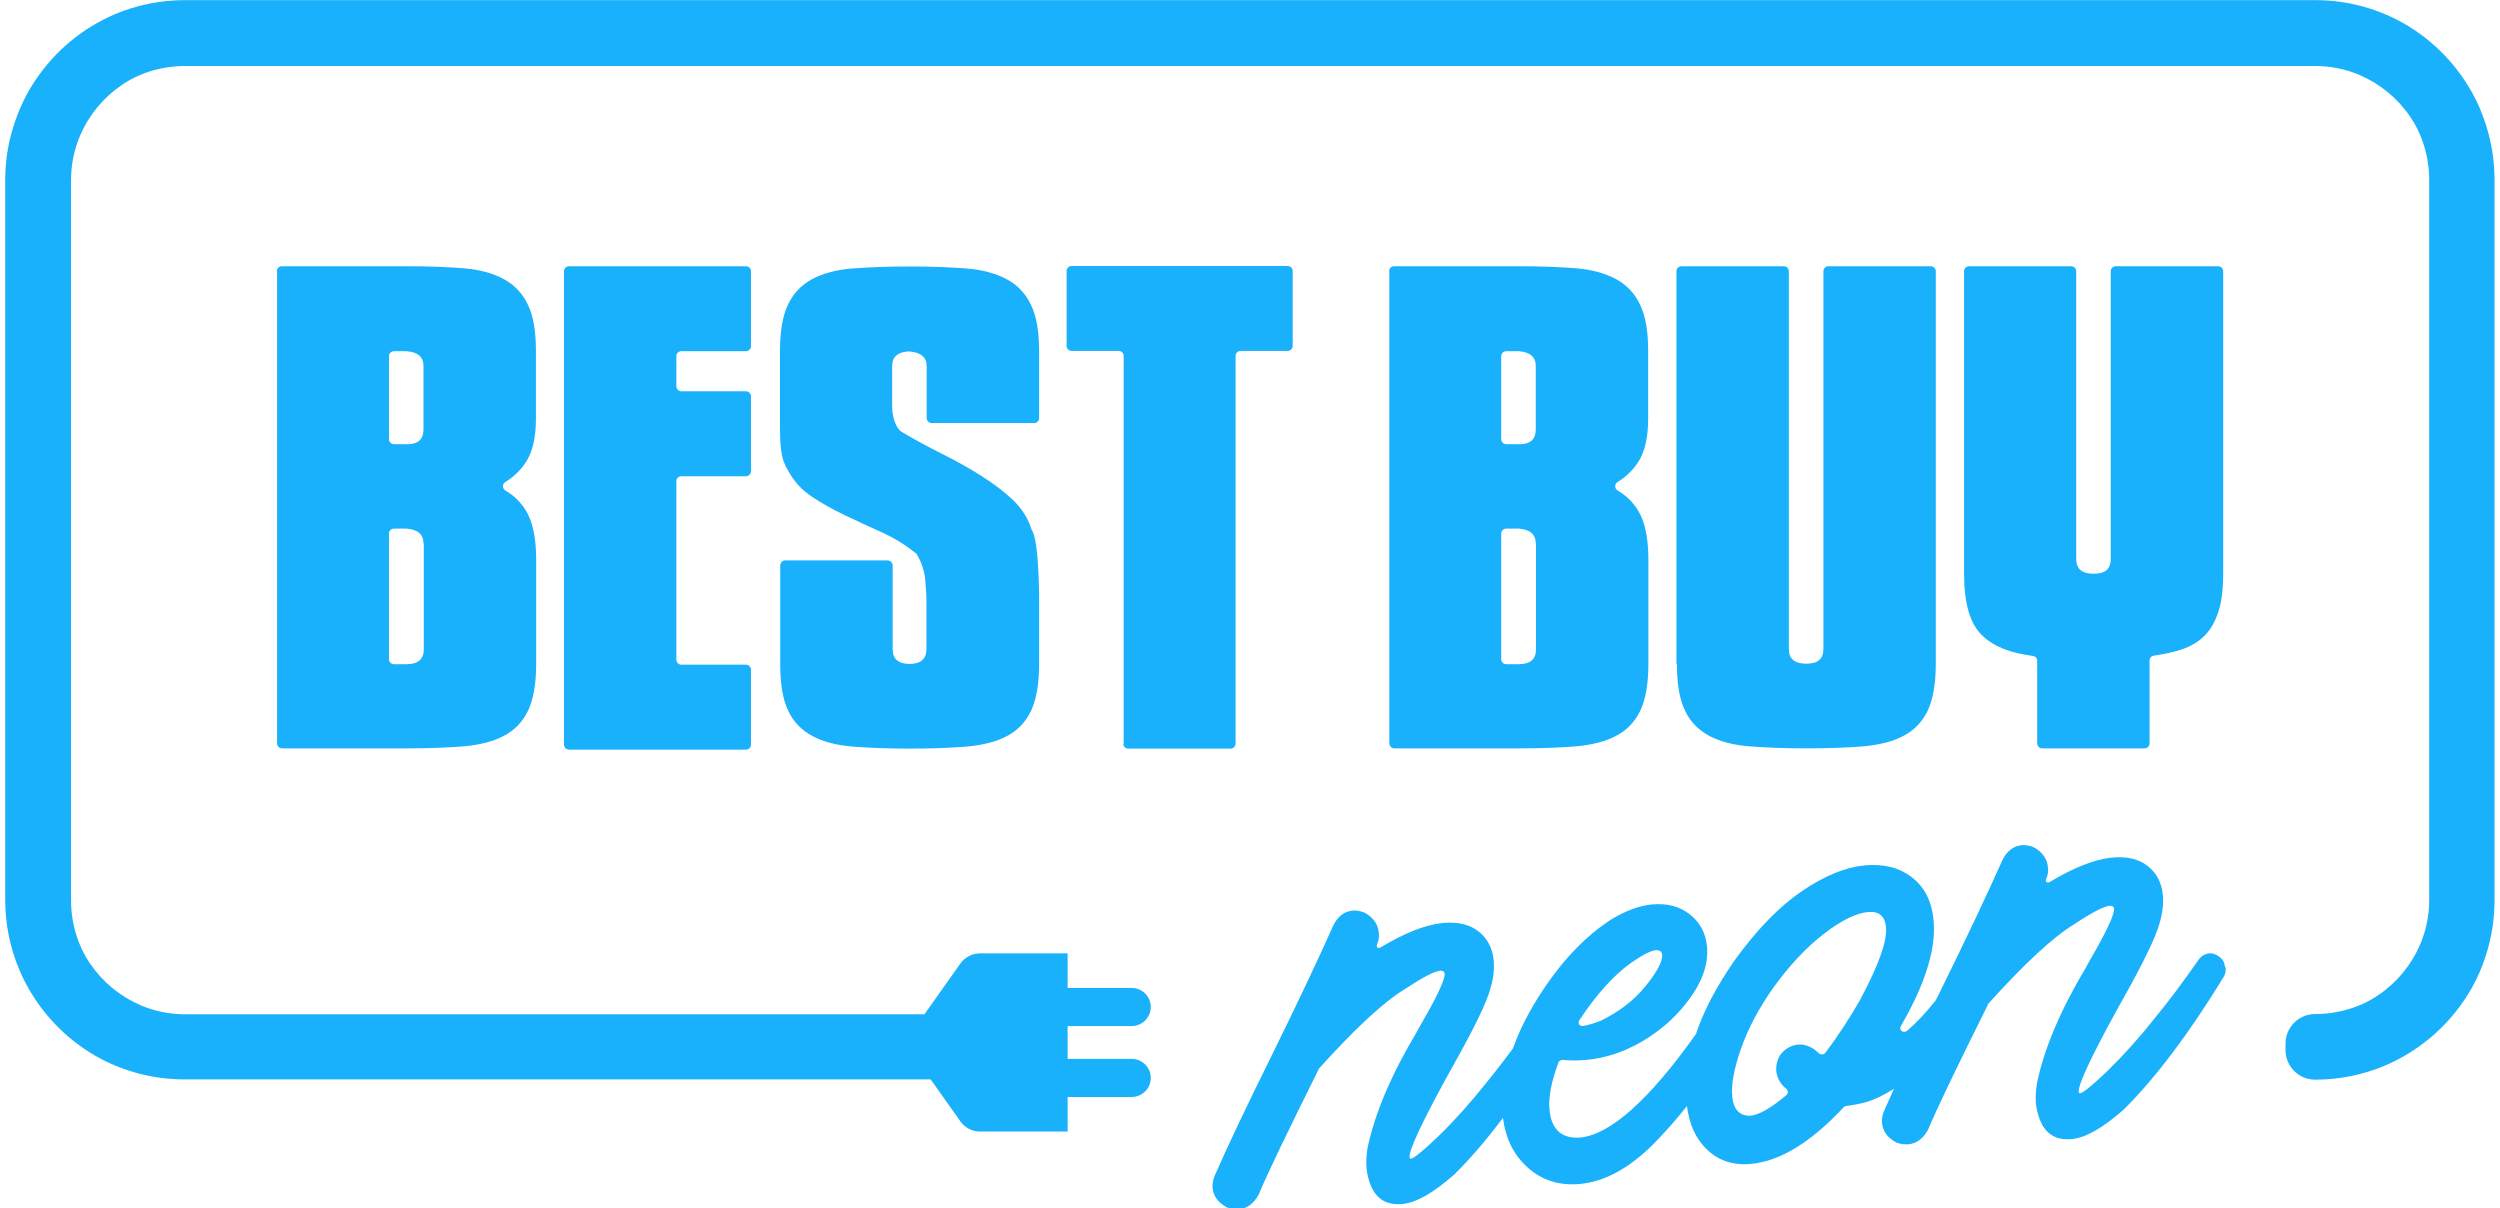
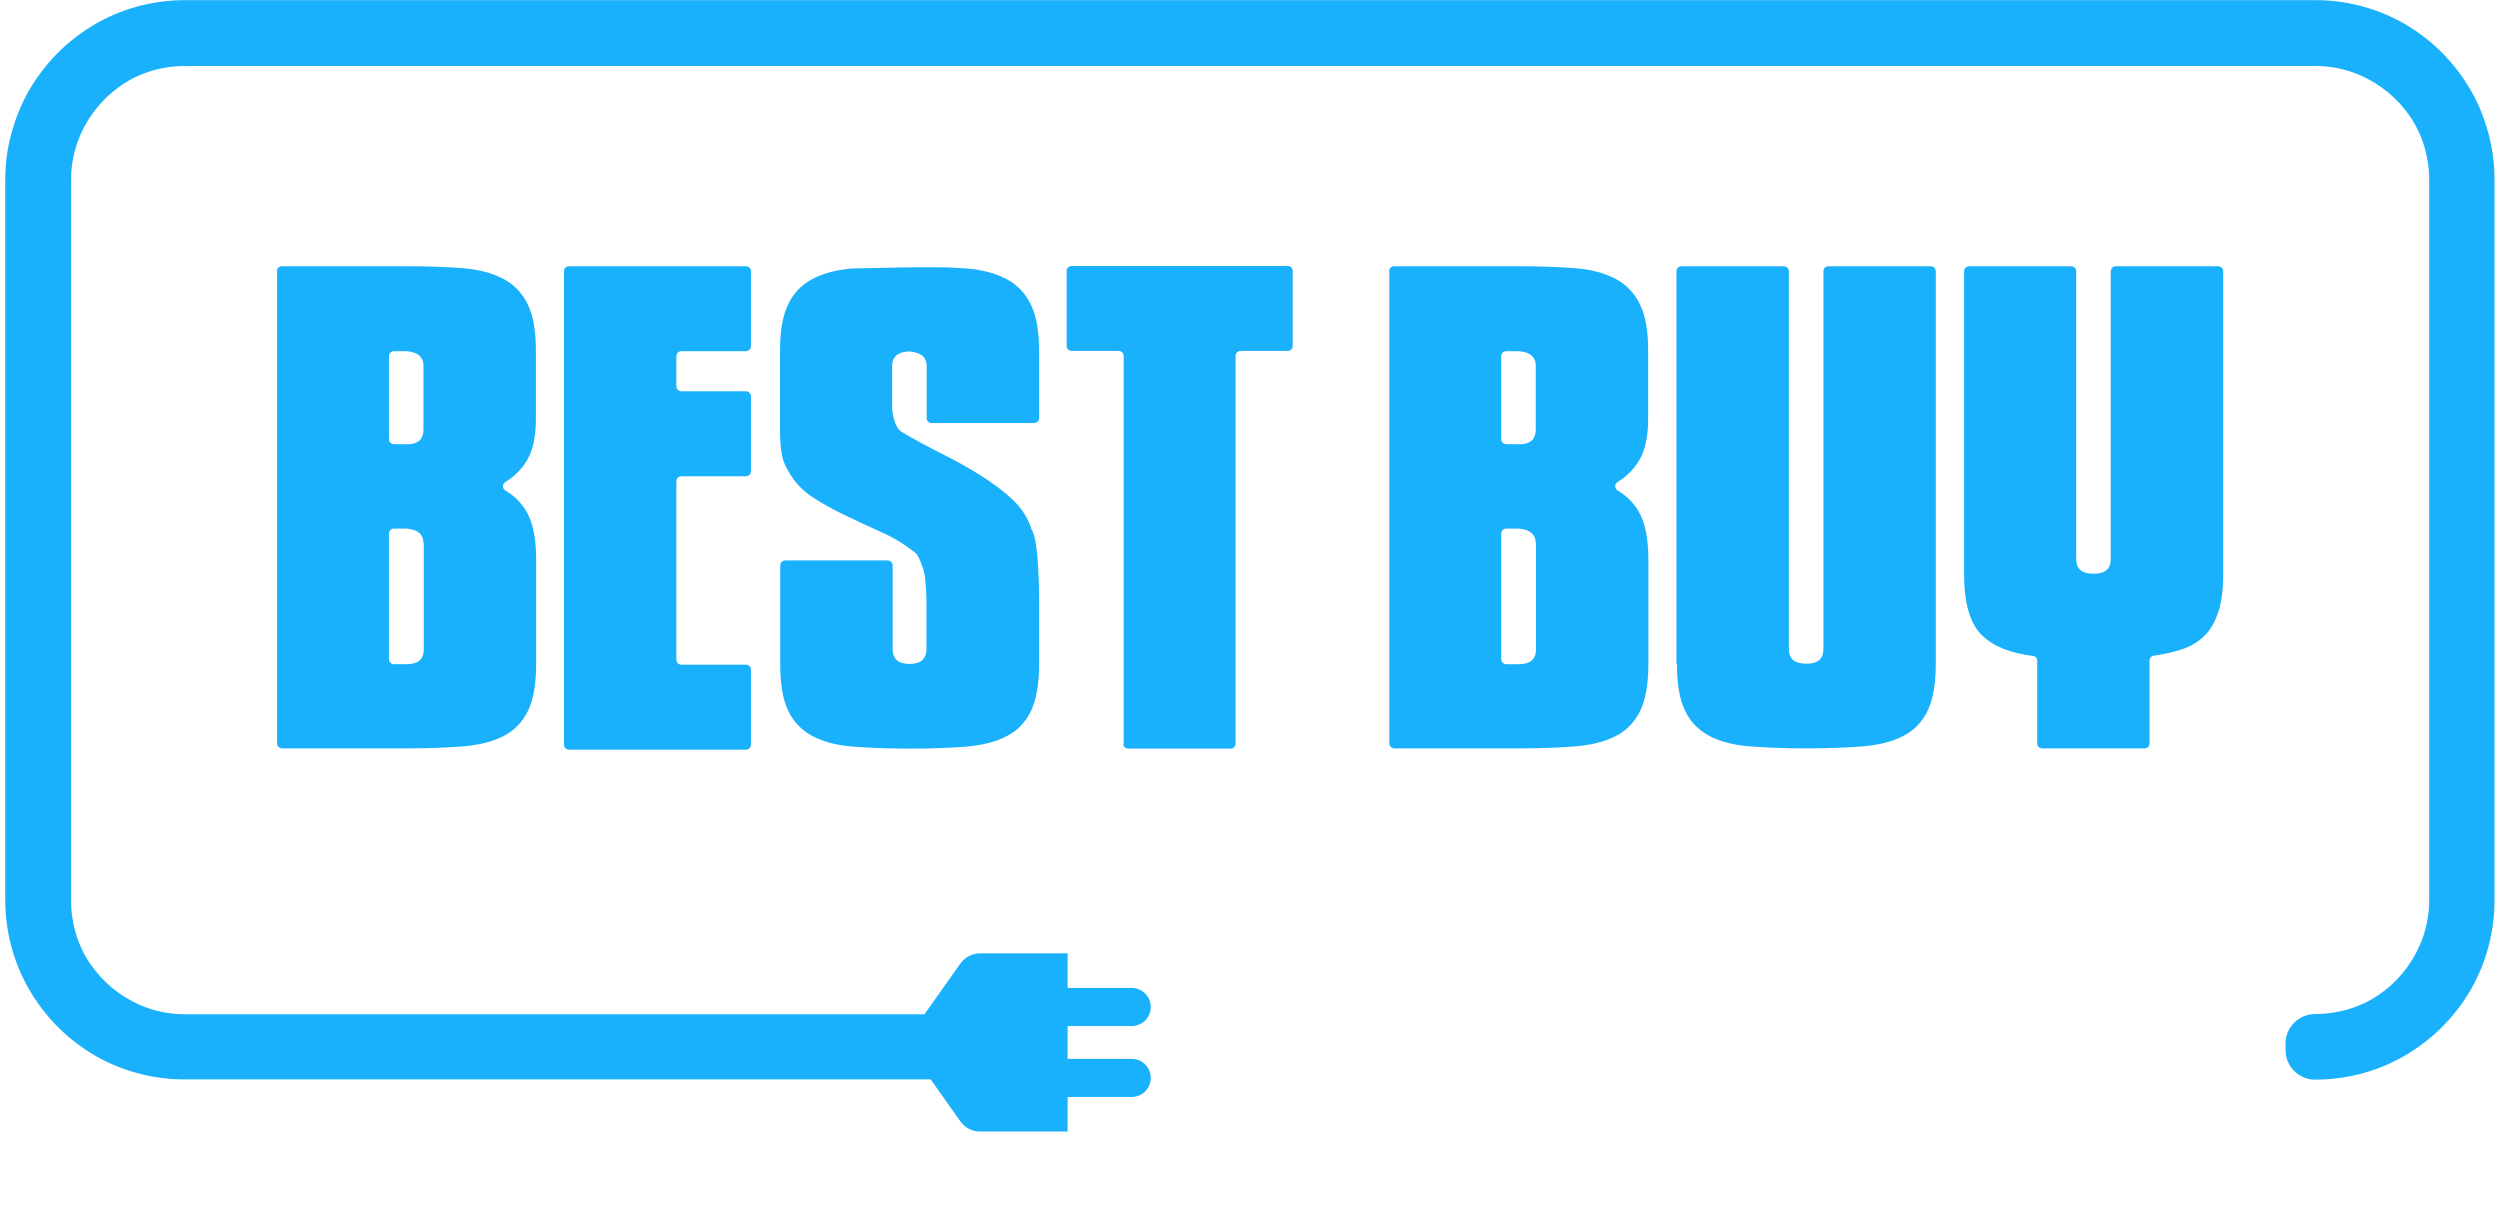
<svg xmlns="http://www.w3.org/2000/svg" version="1.1" viewBox="0 0 239 116" height="116px" width="240px">
  <g id="surface1">
    <path d="M 26.074 26.039 C 26.074 25.773 26.293 25.559 26.555 25.559 L 38.547 25.559 C 40.613 25.559 42.441 25.633 43.98 25.75 C 45.516 25.871 46.816 26.23 47.848 26.785 C 48.883 27.34 49.676 28.18 50.18 29.262 C 50.707 30.348 50.949 31.812 50.949 33.691 L 50.949 40.188 C 50.949 42.039 50.613 43.48 49.914 44.469 C 49.41 45.215 48.762 45.816 48.016 46.273 C 47.703 46.465 47.703 46.898 48.016 47.09 C 48.832 47.57 49.48 48.195 49.988 49.016 C 50.637 50.074 50.973 51.637 50.973 53.73 L 50.973 63.738 C 50.973 65.637 50.707 67.129 50.203 68.211 C 49.676 69.293 48.906 70.113 47.871 70.641 C 46.84 71.195 45.539 71.508 44.004 71.652 C 42.465 71.773 40.664 71.844 38.57 71.844 L 26.578 71.844 C 26.316 71.844 26.098 71.629 26.098 71.363 L 26.098 26.039 Z M 40.156 35.133 C 40.156 34.266 39.605 33.785 38.5 33.715 C 38.5 33.715 38.477 33.715 38.453 33.715 L 37.32 33.715 C 37.059 33.715 36.84 33.93 36.84 34.195 L 36.84 42.16 C 36.84 42.422 37.059 42.641 37.32 42.641 L 38.789 42.641 C 39.699 42.59 40.156 42.109 40.156 41.219 Z M 40.156 52.168 C 40.156 51.301 39.605 50.82 38.5 50.746 C 38.5 50.746 38.477 50.746 38.453 50.746 L 37.32 50.746 C 37.059 50.746 36.84 50.965 36.84 51.227 L 36.84 63.281 C 36.84 63.547 37.059 63.762 37.32 63.762 L 38.547 63.762 C 39.629 63.762 40.184 63.281 40.184 62.344 L 40.184 52.191 Z M 40.156 52.168" style="stroke:none;fill-rule:nonzero;fill:rgb(10.196%,69.412%,98.824%);fill-opacity:1;" />
    <path d="M 71.594 26.039 L 71.594 33.234 C 71.594 33.496 71.375 33.715 71.109 33.715 L 64.91 33.715 C 64.648 33.715 64.43 33.93 64.43 34.195 L 64.43 37.082 C 64.43 37.348 64.648 37.562 64.91 37.562 L 71.109 37.562 C 71.375 37.562 71.594 37.781 71.594 38.043 L 71.594 45.238 C 71.594 45.504 71.375 45.719 71.109 45.719 L 64.91 45.719 C 64.648 45.719 64.43 45.934 64.43 46.199 L 64.43 63.328 C 64.43 63.594 64.648 63.809 64.91 63.809 L 71.109 63.809 C 71.375 63.809 71.594 64.027 71.594 64.289 L 71.594 71.484 C 71.594 71.75 71.375 71.965 71.109 71.965 L 54.121 71.965 C 53.855 71.965 53.641 71.75 53.641 71.484 L 53.641 26.039 C 53.641 25.773 53.855 25.559 54.121 25.559 L 71.109 25.559 C 71.375 25.559 71.594 25.773 71.594 26.039 Z M 71.594 26.039" style="stroke:none;fill-rule:nonzero;fill:rgb(10.196%,69.412%,98.824%);fill-opacity:1;" />
-     <path d="M 86.805 63.738 C 87.887 63.738 88.438 63.258 88.438 62.316 L 88.438 57.629 C 88.438 57.098 88.391 56.426 88.316 55.582 C 88.223 54.766 87.957 53.969 87.523 53.227 C 87.5 53.176 87.453 53.129 87.406 53.105 C 86.418 52.309 85.34 51.637 84.16 51.109 C 82.961 50.555 81.758 50.023 80.629 49.473 C 79.473 48.918 78.418 48.34 77.457 47.691 C 76.469 47.043 75.703 46.199 75.148 45.164 C 74.812 44.637 74.598 44.035 74.5 43.312 C 74.402 42.59 74.379 41.797 74.379 40.93 L 74.379 33.715 C 74.379 31.863 74.621 30.371 75.125 29.289 C 75.629 28.203 76.398 27.387 77.434 26.809 C 78.465 26.258 79.762 25.895 81.324 25.773 C 82.887 25.656 84.715 25.582 86.852 25.582 C 88.992 25.582 90.746 25.656 92.285 25.773 C 93.82 25.895 95.121 26.258 96.152 26.809 C 97.188 27.363 97.98 28.203 98.484 29.289 C 99.012 30.371 99.254 31.836 99.254 33.715 L 99.254 40.137 C 99.254 40.402 99.035 40.617 98.773 40.617 L 88.941 40.617 C 88.68 40.617 88.461 40.402 88.461 40.137 L 88.461 35.156 C 88.461 34.293 87.91 33.836 86.805 33.738 C 86.781 33.738 86.758 33.738 86.73 33.738 C 85.676 33.785 85.145 34.266 85.145 35.156 L 85.145 38.984 C 85.145 39.535 85.242 40.066 85.41 40.523 C 85.578 40.98 85.793 41.293 86.059 41.461 C 87.309 42.207 88.605 42.902 89.953 43.578 C 91.297 44.25 92.547 44.949 93.727 45.695 C 94.902 46.441 95.914 47.211 96.777 48.027 C 97.617 48.848 98.195 49.762 98.508 50.77 C 98.508 50.82 98.531 50.844 98.555 50.867 C 98.797 51.277 98.965 52.094 99.086 53.344 C 99.18 54.645 99.254 55.992 99.254 57.387 L 99.254 63.762 C 99.254 65.664 98.988 67.152 98.484 68.238 C 97.957 69.32 97.188 70.137 96.152 70.668 C 95.121 71.219 93.82 71.531 92.285 71.676 C 90.746 71.797 88.941 71.867 86.852 71.867 C 84.762 71.867 82.961 71.797 81.398 71.676 C 79.836 71.555 78.539 71.219 77.504 70.668 C 76.469 70.113 75.676 69.32 75.172 68.238 C 74.645 67.152 74.402 65.664 74.402 63.762 L 74.402 54.281 C 74.402 54.02 74.621 53.801 74.883 53.801 L 84.715 53.801 C 84.977 53.801 85.195 54.02 85.195 54.281 L 85.195 62.316 C 85.195 63.281 85.746 63.738 86.875 63.738 Z M 86.805 63.738" style="stroke:none;fill-rule:nonzero;fill:rgb(10.196%,69.412%,98.824%);fill-opacity:1;" />
+     <path d="M 86.805 63.738 C 87.887 63.738 88.438 63.258 88.438 62.316 L 88.438 57.629 C 88.438 57.098 88.391 56.426 88.316 55.582 C 88.223 54.766 87.957 53.969 87.523 53.227 C 87.5 53.176 87.453 53.129 87.406 53.105 C 86.418 52.309 85.34 51.637 84.16 51.109 C 82.961 50.555 81.758 50.023 80.629 49.473 C 79.473 48.918 78.418 48.34 77.457 47.691 C 76.469 47.043 75.703 46.199 75.148 45.164 C 74.812 44.637 74.598 44.035 74.5 43.312 C 74.402 42.59 74.379 41.797 74.379 40.93 L 74.379 33.715 C 74.379 31.863 74.621 30.371 75.125 29.289 C 75.629 28.203 76.398 27.387 77.434 26.809 C 78.465 26.258 79.762 25.895 81.324 25.773 C 88.992 25.582 90.746 25.656 92.285 25.773 C 93.82 25.895 95.121 26.258 96.152 26.809 C 97.188 27.363 97.98 28.203 98.484 29.289 C 99.012 30.371 99.254 31.836 99.254 33.715 L 99.254 40.137 C 99.254 40.402 99.035 40.617 98.773 40.617 L 88.941 40.617 C 88.68 40.617 88.461 40.402 88.461 40.137 L 88.461 35.156 C 88.461 34.293 87.91 33.836 86.805 33.738 C 86.781 33.738 86.758 33.738 86.73 33.738 C 85.676 33.785 85.145 34.266 85.145 35.156 L 85.145 38.984 C 85.145 39.535 85.242 40.066 85.41 40.523 C 85.578 40.98 85.793 41.293 86.059 41.461 C 87.309 42.207 88.605 42.902 89.953 43.578 C 91.297 44.25 92.547 44.949 93.727 45.695 C 94.902 46.441 95.914 47.211 96.777 48.027 C 97.617 48.848 98.195 49.762 98.508 50.77 C 98.508 50.82 98.531 50.844 98.555 50.867 C 98.797 51.277 98.965 52.094 99.086 53.344 C 99.18 54.645 99.254 55.992 99.254 57.387 L 99.254 63.762 C 99.254 65.664 98.988 67.152 98.484 68.238 C 97.957 69.32 97.188 70.137 96.152 70.668 C 95.121 71.219 93.82 71.531 92.285 71.676 C 90.746 71.797 88.941 71.867 86.852 71.867 C 84.762 71.867 82.961 71.797 81.398 71.676 C 79.836 71.555 78.539 71.219 77.504 70.668 C 76.469 70.113 75.676 69.32 75.172 68.238 C 74.645 67.152 74.402 65.664 74.402 63.762 L 74.402 54.281 C 74.402 54.02 74.621 53.801 74.883 53.801 L 84.715 53.801 C 84.977 53.801 85.195 54.02 85.195 54.281 L 85.195 62.316 C 85.195 63.281 85.746 63.738 86.875 63.738 Z M 86.805 63.738" style="stroke:none;fill-rule:nonzero;fill:rgb(10.196%,69.412%,98.824%);fill-opacity:1;" />
    <path d="M 107.375 71.387 L 107.375 34.172 C 107.375 33.906 107.16 33.691 106.895 33.691 L 102.379 33.691 C 102.113 33.691 101.895 33.473 101.895 33.207 L 101.895 26.016 C 101.895 25.75 102.113 25.535 102.379 25.535 L 123.117 25.535 C 123.383 25.535 123.598 25.75 123.598 26.016 L 123.598 33.207 C 123.598 33.473 123.383 33.691 123.117 33.691 L 118.598 33.691 C 118.336 33.691 118.117 33.906 118.117 34.172 L 118.117 71.387 C 118.117 71.652 117.902 71.867 117.637 71.867 L 107.809 71.867 C 107.543 71.867 107.328 71.652 107.328 71.387 Z M 107.375 71.387" style="stroke:none;fill-rule:nonzero;fill:rgb(10.196%,69.412%,98.824%);fill-opacity:1;" />
    <path d="M 132.852 26.039 C 132.852 25.773 133.066 25.559 133.332 25.559 L 145.324 25.559 C 147.391 25.559 149.215 25.633 150.754 25.75 C 152.293 25.871 153.59 26.23 154.621 26.785 C 155.656 27.34 156.449 28.18 156.953 29.262 C 157.484 30.348 157.723 31.812 157.723 33.691 L 157.723 40.188 C 157.723 42.039 157.387 43.48 156.691 44.469 C 156.184 45.215 155.535 45.816 154.793 46.273 C 154.48 46.465 154.48 46.898 154.793 47.09 C 155.609 47.57 156.258 48.195 156.762 49.016 C 157.41 50.074 157.746 51.637 157.746 53.73 L 157.746 63.738 C 157.746 65.637 157.484 67.129 156.977 68.211 C 156.449 69.293 155.68 70.113 154.648 70.641 C 153.613 71.195 152.316 71.508 150.777 71.652 C 149.238 71.773 147.438 71.844 145.348 71.844 L 133.355 71.844 C 133.09 71.844 132.875 71.629 132.875 71.363 L 132.875 26.039 Z M 146.934 35.133 C 146.934 34.266 146.379 33.785 145.273 33.715 C 145.273 33.715 145.25 33.715 145.227 33.715 L 144.098 33.715 C 143.832 33.715 143.617 33.93 143.617 34.195 L 143.617 42.16 C 143.617 42.422 143.832 42.641 144.098 42.641 L 145.562 42.641 C 146.477 42.59 146.934 42.109 146.934 41.219 Z M 146.934 52.168 C 146.934 51.301 146.379 50.82 145.273 50.746 C 145.273 50.746 145.25 50.746 145.227 50.746 L 144.098 50.746 C 143.832 50.746 143.617 50.965 143.617 51.227 L 143.617 63.281 C 143.617 63.547 143.832 63.762 144.098 63.762 L 145.324 63.762 C 146.402 63.762 146.957 63.281 146.957 62.344 L 146.957 52.191 Z M 146.934 52.168" style="stroke:none;fill-rule:nonzero;fill:rgb(10.196%,69.412%,98.824%);fill-opacity:1;" />
    <path d="M 160.438 63.738 L 160.438 26.039 C 160.438 25.773 160.656 25.559 160.918 25.559 L 170.75 25.559 C 171.012 25.559 171.23 25.773 171.23 26.039 L 171.23 62.293 C 171.23 63.258 171.781 63.715 172.91 63.715 C 174.043 63.715 174.547 63.234 174.547 62.293 L 174.547 26.039 C 174.547 25.773 174.762 25.559 175.027 25.559 L 184.855 25.559 C 185.121 25.559 185.336 25.773 185.336 26.039 L 185.336 63.738 C 185.336 65.637 185.07 67.129 184.566 68.211 C 184.039 69.293 183.27 70.113 182.234 70.641 C 181.203 71.195 179.906 71.508 178.367 71.652 C 176.828 71.773 175.027 71.844 172.934 71.844 C 170.844 71.844 169.043 71.773 167.48 71.652 C 165.918 71.531 164.621 71.195 163.586 70.641 C 162.555 70.09 161.762 69.293 161.258 68.211 C 160.727 67.129 160.488 65.637 160.488 63.738 Z M 160.438 63.738" style="stroke:none;fill-rule:nonzero;fill:rgb(10.196%,69.412%,98.824%);fill-opacity:1;" />
    <path d="M 188.508 25.559 L 198.336 25.559 C 198.602 25.559 198.816 25.773 198.816 26.039 L 198.816 53.656 C 198.816 54.621 199.371 55.078 200.5 55.078 C 201.629 55.078 202.133 54.598 202.133 53.656 L 202.133 26.039 C 202.133 25.773 202.352 25.559 202.617 25.559 L 212.445 25.559 C 212.707 25.559 212.926 25.773 212.926 26.039 L 212.926 55.078 C 212.926 56.543 212.781 57.77 212.469 58.711 C 212.156 59.672 211.723 60.441 211.148 61.02 C 210.57 61.598 209.824 62.055 208.938 62.344 C 208.145 62.605 207.254 62.801 206.27 62.945 C 206.027 62.969 205.859 63.184 205.859 63.402 L 205.859 71.363 C 205.859 71.629 205.645 71.844 205.379 71.844 L 195.551 71.844 C 195.285 71.844 195.07 71.629 195.07 71.363 L 195.07 63.426 C 195.07 63.184 194.902 62.992 194.66 62.969 C 192.523 62.703 190.91 62.078 189.805 61.02 C 188.629 59.914 188.051 57.941 188.051 55.078 L 188.051 26.039 C 188.051 25.773 188.27 25.559 188.531 25.559 Z M 188.508 25.559" style="stroke:none;fill-rule:nonzero;fill:rgb(10.196%,69.412%,98.824%);fill-opacity:1;" />
    <path d="M 237.629 10.547 C 236.309 7.445 234.145 4.82 231.383 2.945 C 230.012 2.008 228.496 1.285 226.863 0.781 C 225.254 0.273 223.523 0.012 221.746 0.012 L 17.254 0.012 C 14.875 0.012 12.617 0.492 10.551 1.355 C 7.449 2.68 4.832 4.844 2.957 7.613 C 2.02 8.984 1.297 10.5 0.793 12.133 C 0.266 13.77 0 15.504 0 17.281 L 0 86.375 C 0 88.758 0.48 91.02 1.348 93.086 C 2.668 96.191 4.832 98.812 7.594 100.691 C 8.965 101.629 10.477 102.352 12.113 102.855 C 13.723 103.359 15.453 103.625 17.23 103.625 L 88.848 103.625 L 91.707 107.668 C 92.141 108.27 92.836 108.629 93.582 108.629 L 101.992 108.629 L 101.992 105.309 L 108.145 105.309 C 109.152 105.309 109.973 104.492 109.973 103.48 C 109.973 102.469 109.152 101.652 108.145 101.652 L 101.992 101.652 L 101.992 98.5 L 108.145 98.5 C 109.152 98.5 109.973 97.684 109.973 96.672 C 109.973 95.66 109.152 94.844 108.145 94.844 L 101.992 94.844 L 101.992 91.523 L 93.582 91.523 C 92.836 91.523 92.141 91.883 91.707 92.484 L 88.246 97.371 L 17.254 97.371 C 15.742 97.371 14.301 97.059 13 96.504 C 11.031 95.66 9.348 94.266 8.172 92.535 C 7.57 91.668 7.113 90.707 6.801 89.672 C 6.488 88.637 6.32 87.555 6.32 86.398 L 6.32 17.281 C 6.32 15.766 6.633 14.324 7.188 13.023 C 8.027 11.051 9.422 9.367 11.152 8.188 C 12.016 7.59 12.977 7.129 14.012 6.816 C 15.043 6.504 16.125 6.336 17.277 6.336 L 221.77 6.336 C 223.281 6.336 224.727 6.648 226.023 7.203 C 227.992 8.047 229.676 9.441 230.852 11.172 C 231.453 12.039 231.91 13 232.223 14.035 C 232.535 15.07 232.703 16.152 232.703 17.309 L 232.703 86.398 C 232.703 87.914 232.391 89.359 231.84 90.656 C 230.996 92.629 229.602 94.316 227.875 95.492 C 227.008 96.094 226.047 96.551 225.012 96.863 C 223.98 97.176 222.898 97.348 221.746 97.348 C 220.184 97.348 218.91 98.621 218.91 100.184 L 218.91 100.809 C 218.91 102.375 220.184 103.648 221.746 103.648 C 224.125 103.648 226.383 103.168 228.449 102.301 C 231.551 100.977 234.168 98.812 236.043 96.047 C 236.98 94.676 237.703 93.16 238.207 91.523 C 238.711 89.887 238.977 88.18 238.977 86.398 L 238.977 17.281 C 238.977 14.902 238.496 12.641 237.629 10.57 Z M 237.629 10.547" style="stroke:none;fill-rule:nonzero;fill:rgb(10.196%,69.412%,98.824%);fill-opacity:1;" />
-     <path d="M 213.094 92.801 C 213.047 92.391 212.879 92.078 212.539 91.836 C 212.203 91.598 211.891 91.477 211.578 91.523 C 211.172 91.57 210.836 91.766 210.57 92.125 C 210.523 92.223 209.992 92.941 209.008 94.316 C 208.023 95.688 206.773 97.25 205.309 99.031 C 203.816 100.809 202.328 102.375 200.836 103.723 C 199.949 104.516 199.418 104.922 199.203 104.949 C 199.105 104.949 199.059 104.922 199.059 104.828 C 198.988 104.152 200.188 101.578 202.664 97.059 C 204.777 93.328 206.102 90.73 206.629 89.215 C 207.062 87.988 207.23 86.906 207.133 85.918 C 207.012 84.715 206.531 83.801 205.668 83.129 C 204.801 82.453 203.648 82.191 202.207 82.332 C 200.547 82.504 198.555 83.297 196.199 84.715 L 196.102 84.715 C 196.102 84.715 196.031 84.715 195.98 84.691 C 195.934 84.668 195.91 84.621 195.91 84.57 L 195.91 84.426 C 196.102 84.043 196.152 83.656 196.102 83.25 C 196.031 82.453 195.574 81.805 194.758 81.348 C 194.371 81.18 193.988 81.105 193.629 81.133 C 192.809 81.203 192.16 81.684 191.73 82.574 C 190.262 85.871 188.293 90.031 185.816 95.059 C 185.648 95.371 185.504 95.711 185.336 96.023 C 184.445 97.152 183.535 98.141 182.547 98.98 C 182.5 99.031 182.402 99.031 182.332 99.055 C 182.234 99.055 182.164 99.055 182.066 98.98 C 181.996 98.934 181.949 98.836 181.922 98.719 C 181.922 98.645 181.996 98.453 182.188 98.141 C 184.398 94.242 185.383 90.969 185.121 88.324 C 184.953 86.52 184.254 85.148 183.027 84.211 C 181.805 83.273 180.312 82.91 178.512 83.078 C 176.684 83.25 174.664 84.066 172.504 85.535 C 170.34 87 168.176 89.215 166.016 92.199 C 164.285 94.699 163.035 97.059 162.312 99.27 C 157.797 105.621 154.094 108.918 151.188 109.207 C 149.406 109.328 148.422 108.41 148.254 106.535 C 148.133 105.383 148.422 103.84 149.121 101.965 C 149.191 101.844 149.312 101.773 149.48 101.75 C 150.297 101.82 151.066 101.82 151.789 101.75 C 153.66 101.578 155.441 100.977 157.121 99.992 C 158.805 99.004 160.223 97.777 161.352 96.336 C 162.867 94.434 163.539 92.605 163.371 90.852 C 163.25 89.574 162.699 88.539 161.711 87.77 C 160.727 87 159.5 86.688 158.035 86.832 C 156.883 86.953 155.609 87.41 154.238 88.227 C 151.57 89.938 149.168 92.512 147.027 95.973 C 146.043 97.562 145.297 99.102 144.746 100.641 C 143.762 101.988 142.535 103.551 141.07 105.309 C 139.578 107.09 138.09 108.652 136.598 110 C 135.711 110.793 135.18 111.203 134.965 111.227 C 134.867 111.227 134.82 111.203 134.82 111.105 C 134.75 110.434 135.949 107.859 138.426 103.336 C 140.539 99.605 141.863 97.008 142.391 95.492 C 142.824 94.266 142.992 93.184 142.895 92.199 C 142.773 90.996 142.293 90.082 141.43 89.406 C 140.562 88.734 139.41 88.469 137.969 88.613 C 136.309 88.781 134.316 89.574 131.961 90.996 L 131.863 90.996 C 131.863 90.996 131.793 90.996 131.746 90.969 C 131.695 90.945 131.672 90.898 131.672 90.852 L 131.672 90.707 C 131.863 90.32 131.914 89.938 131.863 89.527 C 131.793 88.734 131.336 88.082 130.52 87.625 C 130.133 87.457 129.75 87.387 129.391 87.41 C 128.57 87.48 127.922 87.965 127.492 88.852 C 126.023 92.148 124.055 96.312 121.578 101.34 C 119.152 106.246 117.324 110.07 116.125 112.84 C 115.957 113.223 115.883 113.609 115.906 114.016 C 115.98 114.836 116.461 115.484 117.301 115.918 C 117.688 116.062 118.07 116.109 118.43 116.086 C 119.223 116.016 119.848 115.559 120.328 114.691 C 121.145 112.719 123.07 108.727 126.074 102.688 L 126.074 102.637 C 129.535 98.789 132.297 96.215 134.387 94.941 C 136.094 93.809 137.223 93.23 137.777 93.184 C 138.016 93.184 138.16 93.258 138.184 93.473 C 138.234 94.027 137.441 95.711 135.805 98.523 L 135.492 99.102 C 133.043 103.191 131.48 106.898 130.781 110.215 C 130.664 110.938 130.641 111.613 130.688 112.215 C 131.023 114.645 132.152 115.773 134.125 115.582 C 135.469 115.461 137.129 114.5 139.121 112.742 C 140.637 111.25 142.176 109.445 143.785 107.328 C 144.023 109.254 144.793 110.844 146.117 112.043 C 147.508 113.32 149.215 113.848 151.211 113.656 C 153.469 113.441 155.754 112.238 158.035 110.023 C 159.262 108.797 160.391 107.523 161.449 106.176 C 161.664 107.953 162.312 109.352 163.371 110.359 C 164.5 111.441 165.918 111.902 167.625 111.73 C 170.414 111.469 173.367 109.641 176.492 106.297 C 176.539 106.223 176.613 106.199 176.707 106.176 C 177.359 106.102 178.008 105.98 178.703 105.789 C 179.496 105.551 180.387 105.117 181.324 104.516 C 180.984 105.262 180.676 105.957 180.387 106.609 C 180.219 106.992 180.145 107.379 180.168 107.785 C 180.242 108.605 180.723 109.254 181.562 109.688 C 181.949 109.832 182.332 109.879 182.691 109.855 C 183.484 109.785 184.109 109.328 184.59 108.461 C 185.41 106.488 187.332 102.492 190.336 96.457 L 190.336 96.406 C 193.797 92.559 196.559 89.984 198.648 88.711 C 200.355 87.578 201.484 87 202.039 86.953 C 202.277 86.953 202.422 87.023 202.445 87.242 C 202.496 87.797 201.703 89.48 200.066 92.293 L 199.754 92.871 C 197.305 96.961 195.742 100.664 195.047 103.984 C 194.926 104.707 194.902 105.383 194.949 105.98 C 195.285 108.41 196.414 109.543 198.387 109.352 C 199.73 109.23 201.391 108.27 203.383 106.512 C 206.387 103.527 209.609 99.293 212.973 93.785 C 213.141 93.496 213.188 93.184 213.164 92.895 Z M 151.113 97.945 C 152.75 95.469 154.406 93.641 156.039 92.461 C 157.172 91.668 157.988 91.258 158.469 91.211 C 158.828 91.211 159.047 91.355 159.07 91.668 C 159.117 92.27 158.59 93.281 157.484 94.652 C 156.379 96.023 154.934 97.129 153.207 97.973 C 152.605 98.211 152.027 98.402 151.449 98.5 C 151.211 98.5 151.066 98.402 151.043 98.164 L 151.113 97.922 Z M 178.152 95.855 C 177.047 97.777 175.891 99.535 174.715 101.098 C 174.617 101.172 174.547 101.219 174.449 101.219 C 174.352 101.219 174.258 101.219 174.16 101.148 L 173.609 100.691 C 173.105 100.379 172.598 100.234 172.094 100.281 C 171.422 100.352 170.844 100.691 170.387 101.293 C 170.102 101.773 169.98 102.301 170.027 102.855 C 170.102 103.504 170.414 104.059 170.965 104.516 L 170.965 104.465 C 171.062 104.637 171.133 104.754 171.133 104.828 C 171.133 104.922 171.109 105.02 171.012 105.117 C 169.523 106.367 168.371 107.039 167.504 107.113 C 166.496 107.113 165.918 106.512 165.797 105.285 C 165.68 104.129 165.965 102.59 166.641 100.664 C 167.312 98.742 168.344 96.793 169.738 94.82 C 171.301 92.656 172.91 90.945 174.594 89.648 C 176.277 88.348 177.695 87.652 178.848 87.555 C 179.879 87.457 180.457 87.938 180.555 89.023 C 180.676 90.344 179.855 92.629 178.125 95.879 Z M 178.152 95.855" style="stroke:none;fill-rule:nonzero;fill:rgb(10.196%,69.412%,98.824%);fill-opacity:1;" />
  </g>
</svg>